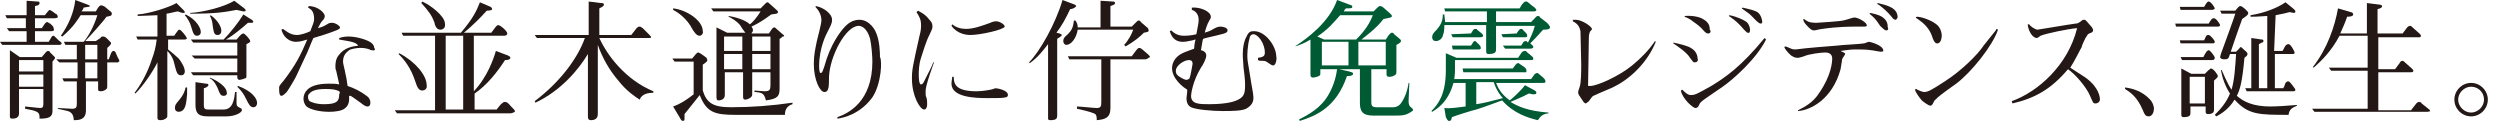
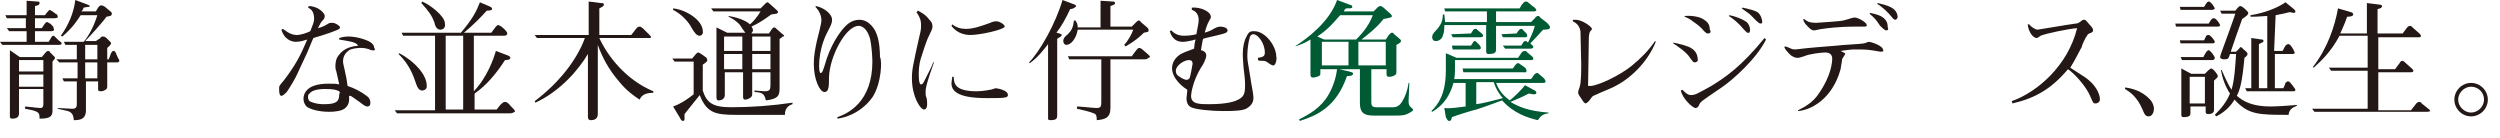
<svg xmlns="http://www.w3.org/2000/svg" version="1.1" id="_レイヤー_2" x="0px" y="0px" viewBox="0 0 328.7 18.1" style="enable-background:new 0 0 328.7 18.1;" xml:space="preserve">
  <style type="text/css">
	.st0{fill:#231815;}
	.st1{fill:#005B34;}
</style>
  <g>
    <path class="st0" d="M7.7,5.9H0.3L0,5.5h3.5V4.1H1.2L0.9,3.7h2.5V2.4H0.9L0.7,2h2.8V0.1l1.4,0.1c0.2,0,0.3,0,0.3,0.2   S5.1,0.7,4.6,0.8V2h1.3l0.4-0.5c0.1-0.1,0.2-0.2,0.2-0.2c0.1,0,0.2,0.1,0.4,0.2l0.4,0.3c0.1,0,0.3,0.2,0.3,0.4S7.3,2.4,7,2.4H4.6   v1.3h0.9l0.4-0.6C6,3,6.1,2.9,6.2,2.9s0.3,0.2,0.4,0.2L7,3.5c0,0.1,0.1,0.3,0.1,0.4c0,0.2-0.3,0.2-0.4,0.2H4.6v1.4h1.8L6.7,5   C6.8,4.8,6.9,4.7,7,4.7c0.1,0,0.1,0,0.4,0.3l0.3,0.3C8,5.5,8.1,5.6,8.1,5.7C8.1,5.9,7.9,5.9,7.7,5.9L7.7,5.9z M6.9,8.1v6.5   c0,0.8-0.5,1-1.7,1c0-0.5,0-0.8-0.6-1c-0.2-0.1-0.8-0.2-1.3-0.3V14c0.2,0,1.7,0.2,2,0.2c0.4,0,0.4-0.3,0.4-0.6v-1.9H2.5v3.2   c0,0.4-0.2,0.7-0.9,0.7c-0.3,0-0.3-0.2-0.3-0.3V6.6l1.3,0.9h2.9L6,6.9c0.1-0.1,0.2-0.2,0.3-0.2c0.1,0,0.2,0,0.3,0.2L7,7.3   c0.2,0.2,0.2,0.2,0.2,0.2C7.3,7.7,7.2,7.7,6.9,8.1L6.9,8.1z M5.7,7.9H2.5v1.5h3.2V7.9z M5.7,9.8H2.5v1.6h3.2V9.8z M15.5,8.2h-1.4   v3.1c0,0.1,0,0.3-0.1,0.4c-0.1,0.1-0.4,0.3-0.7,0.3c-0.4,0-0.4-0.1-0.4-0.3v-1h-1.6v3.8c0,1.2-0.8,1.3-1.6,1.3c0-0.3-0.1-0.8-0.4-1   c-0.2-0.2-0.4-0.2-1.7-0.5v-0.1c0.2,0,1.6,0.1,1.9,0.1c0.6,0,0.6-0.3,0.6-0.8v-2.8H8.4l-0.2-0.4h2V8.2H7.8L7.4,7.8h2.7V5.9H8.6   L8.4,5.5H11c0.6-0.7,1.3-1.9,1.8-3.5h-2.2c-0.4,0.6-0.9,1.5-2.4,2.8L8,4.7c1-1.4,1.7-3,1.9-4.7l1.6,0.6c0.2,0.1,0.3,0.1,0.3,0.2   s-0.1,0.1-0.2,0.1C11.5,0.9,11.1,1,11,1c-0.1,0.3-0.2,0.4-0.3,0.5h1.9L12.9,1c0.1-0.1,0.2-0.3,0.4-0.3c0.1,0,0.4,0.1,0.5,0.2   l0.6,0.5c0.3,0.2,0.3,0.3,0.3,0.4c0,0.3-0.2,0.3-0.7,0.4c-0.4,0.6-2.3,2.7-2.8,3.2h1.4L13.2,5c0.1-0.2,0.2-0.2,0.4-0.2   c0.1,0,0.3,0.1,0.4,0.2l0.4,0.4c0.2,0.2,0.2,0.2,0.2,0.3c0,0.2-0.4,0.5-0.5,0.6v1.5h0.2L14.6,7c0.1-0.2,0.2-0.3,0.3-0.3   s0.2,0,0.3,0.2l0.3,0.7C15.6,7.7,15.7,8,15.7,8C15.7,8.1,15.6,8.1,15.5,8.2L15.5,8.2z M12.8,5.9h-1.6v1.9h1.6V5.9z M12.8,8.2h-1.6   v2.1h1.6V8.2z" />
-     <path class="st0" d="M24.3,5.2h-2.2v1.3c0.5,0.4,1.1,0.9,1.4,1.2c0.4,0.5,0.8,1.2,0.8,1.7c0,0.2-0.1,0.5-0.5,0.5   c-0.5,0-0.6-0.4-0.9-1.6c-0.2-0.9-0.7-1.4-0.9-1.6v8.4c0,0.3,0,0.3-0.1,0.4c-0.2,0.2-0.5,0.3-0.8,0.3c-0.4,0-0.4-0.2-0.4-0.3V8.2   c-0.6,1.2-1.8,3-2.9,4.1l-0.1-0.1c0.6-0.8,1.6-2.3,2.3-4.5c0.3-0.8,0.5-1.6,0.6-2.5h-2.5l-0.2-0.4h2.8V2c-0.3,0-2.1,0.1-2.6,0.1   V1.9c1.6-0.1,4.3-1,5.1-1.5l0.9,0.9c0.1,0.1,0.2,0.2,0.2,0.3c0,0.1-0.1,0.1-0.2,0.1c-0.2,0-0.5-0.1-0.7-0.2c-0.2,0-1.3,0.3-1.5,0.3   v2.9h1C23,4.6,23.3,4.1,23.4,4c0.1-0.1,0.2-0.1,0.2-0.1c0.2,0,0.9,0.9,0.9,1C24.7,5.1,24.4,5.2,24.3,5.2L24.3,5.2z M24.2,14.3   c-0.1,0.2-0.4,0.4-0.7,0.4c-0.2,0-0.5-0.1-0.5-0.5s0.1-0.5,0.6-1.1s0.7-1.1,0.8-1.6h0.2c0,0.2,0,0.4,0,0.9   C24.5,13.6,24.4,14,24.2,14.3L24.2,14.3z M25.9,4.7c-0.4,0-0.5-0.3-0.8-1.3C25,3,24.6,2.3,24.3,2l0.1-0.1c1.3,0.6,2,1.7,2,2.3   C26.4,4.6,26.1,4.7,25.9,4.7L25.9,4.7z M32,1.5c-0.1,0-0.8-0.2-0.9-0.2c-1.6,0.3-2.7,0.5-6.1,0.5V1.7c1.8-0.1,4.5-0.8,5.8-1.6L32,1   c0.2,0.2,0.3,0.2,0.3,0.4C32.3,1.5,32.1,1.5,32,1.5L32,1.5z M33,3c0,0-0.2,0-0.4,0c-0.9,0.8-2,1.7-2.9,2.2h1.4   C31.3,5,31.7,4.4,32,4.4c0.2,0,0.9,0.8,0.9,1s-0.3,0.3-0.5,0.4V10c0,0.1,0,0.3-0.2,0.3c-0.2,0.1-0.6,0.2-0.7,0.2   c-0.3,0-0.3-0.3-0.3-0.4V9.9h-5.8l-0.3-0.4h6.1V7.7h-5.6l-0.4-0.4h6V5.6h-5.8l-0.3-0.4h4.3c0.8-0.8,2-2.3,2.6-3.3l1.1,0.7   c0.1,0.1,0.2,0.1,0.2,0.3C33.3,3,33.1,3,33,3L33,3z M29.8,15.3h-2.5c-1.4,0-1.6-0.6-1.6-1.6v-2.9l1.4,0.2c0.3,0,0.3,0.1,0.3,0.2   c0,0.2-0.5,0.4-0.6,0.4v2.2c0,0.6,0.2,0.6,0.8,0.6h1.8c1.2,0,1.4-1.3,1.5-2.3h0.2c0,0.8,0,1.1,0,1.2c0,0.6,0,0.6,0.3,0.8   c0.4,0.2,0.4,0.2,0.4,0.4C31.8,14.8,30.9,15.3,29.8,15.3L29.8,15.3z M28.6,4.6c-0.5,0-0.5-0.5-0.6-1c-0.1-1.1-0.3-1.3-0.4-1.5   L27.7,2c1,0.7,1.4,1.6,1.4,2C29.1,4.3,29,4.6,28.6,4.6L28.6,4.6z M29.4,12.6c-0.4,0-0.5-0.3-0.7-0.8c-0.1-0.3-0.5-1.2-1.1-1.5v-0.1   c1.2,0.5,2.2,1.3,2.2,1.9C29.9,12.3,29.8,12.6,29.4,12.6L29.4,12.6z M33.3,14.1c-0.4,0-0.6-0.4-1-1.2c-0.2-0.4-0.4-0.8-1.1-1.5   l0.1-0.1c1.9,0.7,2.5,1.7,2.5,2.2C33.8,13.9,33.6,14.1,33.3,14.1z" />
    <path class="st0" d="M44.2,4c-1,0.4-2,0.7-3,1C41,5.4,41,5.5,40.4,6.9c-0.6,1.3-0.7,1.5-1.4,3c0,0.1-1,1.8-1.3,2.2   c-0.2,0.2-0.5,0.5-0.7,0.5c-0.3,0-0.3-0.6-0.3-1c0-0.3,0-0.3,0.6-1c1.6-2.1,2.2-3.3,3.1-5.4c-0.4,0.1-0.9,0.3-1.5,0.3   c-0.4,0-1.5-0.2-1.9-1.6l0.2-0.1c0.2,0.1,0.9,0.8,1.8,0.8c0.6,0,1.4-0.3,1.8-0.5c0.3-0.8,0.5-1.2,0.5-1.6c0-1-0.4-1.3-0.8-1.5   l0.1-0.2c1.2,0,2.1,0.9,2.1,1.3c0,0.2-0.1,0.4-0.2,0.5c-0.3,0.3-0.4,0.5-0.7,1.1c0.4-0.1,0.7-0.2,1.2-0.5C43.3,3,43.4,3,43.7,3   c0.4,0,1,0.4,1,0.6C44.7,3.7,44.7,3.8,44.2,4L44.2,4z M48.9,6.6c-0.1,0-0.2,0-0.3-0.1c-0.6-0.2-0.9-0.2-1.3-0.2   c-0.3,0-1.1,0.1-1.4,0.3c-0.4,0.3-0.8,0.7-0.8,1.5c0,0.3,0.2,0.9,0.3,1.5c0.1,0.4,0.2,0.9,0.3,1.7c0.9,0.3,1.7,0.7,2.5,1.3   c0.3,0.2,0.5,0.5,0.5,0.9c0,0.3-0.1,0.5-0.4,0.5c-0.2,0-0.4-0.1-0.9-0.5c-1-0.7-1.1-0.8-1.3-0.9c0,0-0.1,0-0.2,0   c0,0.4,0.1,1.1-0.5,1.6c-0.4,0.4-1.4,0.5-2.1,0.5c-1.3,0-2.5-0.3-3-0.7c-0.2-0.2-0.4-0.6-0.4-1c0-0.5,0.2-0.9,0.5-1.2   c0.4-0.4,1.2-0.8,2.8-0.8c0.6,0,1,0,1.4,0.1c0-0.1-0.3-1.3-0.4-1.8c-0.1-0.2-0.1-0.4-0.1-0.6s0-0.9,0.4-1.4   c0.8-1.1,1.9-1.2,2.6-1.3c-0.3-0.4-0.6-0.5-2.5-0.8V5c0.3-0.1,0.7-0.2,1.2-0.2c1.2,0,2.7,0.5,3.1,0.9C49,5.8,49.2,6,49.2,6.3   C49.4,6.5,49.3,6.7,48.9,6.6L48.9,6.6z M44.6,12c-0.4-0.2-0.8-0.3-1.8-0.3c-1.4,0-1.9,0.3-2.2,0.7c-0.1,0.1-0.1,0.2-0.1,0.4   s0.1,0.4,0.2,0.5c0.2,0.1,0.8,0.4,1.9,0.4c1.7,0,2-0.4,2-1.3C44.7,12.2,44.7,12.1,44.6,12L44.6,12z" />
    <path class="st0" d="M67.1,14.9H52.2l-0.3-0.4h5.3V4.7H53l-0.2-0.4h7.8c1.7-2,2.1-3,2.5-4l1.4,0.6C64.6,1,64.7,1,64.7,1.2   S64.1,1.4,64,1.4c-0.7,0.8-1.9,2-3,2.9h3.6c0.1-0.1,0.5-0.7,0.6-0.8s0.2-0.2,0.3-0.2c0.3,0,1.2,0.8,1.2,1.1c0,0.2-0.2,0.3-0.4,0.3   h-4V12c1.8-1.9,2.6-4.3,2.9-5.3l1.6,0.6c0.1,0.1,0.3,0.1,0.3,0.3c0,0.3-0.6,0.3-0.7,0.3c-1.1,1.7-2.4,3.3-4,4.4v2.1h2.9   c0.1-0.1,0.5-0.7,0.7-0.8c0.1-0.1,0.2-0.2,0.4-0.2s0.4,0.1,0.8,0.6c0.5,0.5,0.5,0.5,0.5,0.7C67.5,14.8,67.3,14.9,67.1,14.9   L67.1,14.9z M55.5,11.9c-0.5,0-0.7-0.6-0.9-1.2c-0.6-1.8-1.4-2.8-2.2-3.6L52.5,7c2.1,1.1,3.6,2.9,3.6,4.2   C56.2,11.7,55.8,11.9,55.5,11.9L55.5,11.9z M57.9,3.9c-0.5,0-0.7-0.5-0.8-1c-0.3-0.8-0.7-1.4-1.7-2.5l0.1-0.2c1,0.4,3,1.9,3,2.9   C58.6,3.6,58.3,3.9,57.9,3.9L57.9,3.9z M60.9,4.7h-2.3v9.7h2.3C60.9,14.5,60.9,4.7,60.9,4.7z" />
    <path class="st0" d="M84.1,13.1c-0.6-0.4-1.7-1.1-2.8-2.5c-1.2-1.4-2.1-3-2.7-4.7V15c0,0.5-0.3,0.8-0.9,0.8c-0.4,0-0.4-0.3-0.4-0.5   V7.1c-1.2,2-3.5,4.8-6.9,6.4l-0.1-0.2c3.2-2.4,5.6-5.5,6.6-8.3h-6.3l-0.3-0.4h7.1V0.2L79,0.4c0.2,0,0.4,0,0.4,0.2s-0.2,0.3-0.6,0.5   v3.5H83l0.7-0.9c0.2-0.2,0.3-0.2,0.4-0.2c0.2,0,0.2,0.1,0.4,0.2l0.9,0.9c0.1,0.1,0.2,0.2,0.2,0.3C85.6,5,85.4,5,85.3,5h-6.5   c1.1,2.4,3.5,5.5,7.1,7v0.2C85.3,12.2,84.4,12.3,84.1,13.1L84.1,13.1z" />
    <path class="st0" d="M103.2,15.1c-1.6,0-3.5,0-6.5,0c-2.7,0-3.8-0.3-4.7-2.6c-0.3,0.4-1.7,2.1-2,2.5c0,0.1,0,0.6,0,0.7   c0,0.1-0.1,0.2-0.2,0.2c-0.2,0-0.3-0.2-0.4-0.4L88.5,14c1.1-0.4,1.8-0.9,2.7-1.6V8.1h-2.5l-0.3-0.4H91l0.5-0.6   c0.1-0.1,0.2-0.2,0.3-0.2S92,7,92.2,7.1l0.7,0.5c0,0.1,0.1,0.2,0.1,0.3s0,0.2-0.6,0.6v3.4c0.5,1.6,1.3,2.2,3.7,2.2   c2.7,0,5.4-0.2,8.1-0.6v0.2C103.5,13.9,103.2,14.4,103.2,15.1L103.2,15.1z M92,4.7c-0.4,0-0.7-0.4-1.1-1.1   c-0.3-0.6-1.2-1.7-2.4-2.3V1.1c1.8,0.2,3.9,1.6,3.9,3C92.5,4.3,92.3,4.7,92,4.7L92,4.7z M102.9,4.8c-0.1,0.1-0.3,0.3-0.4,0.3v6.5   c0,1-0.2,1.4-1.8,1.6c-0.1-0.5-0.3-0.8-0.5-0.9c-0.1-0.1-0.6-0.2-1-0.2v-0.2c0.2,0,1.1,0.1,1.3,0.1c0.7,0,0.8-0.2,0.8-0.8V9.5h-2.4   v2.8c0,0.2,0,0.3-0.1,0.4c-0.1,0.2-0.6,0.4-0.8,0.4c-0.3,0-0.3-0.2-0.3-0.5V9.5h-2.4v3c0,0.7-0.8,0.7-0.8,0.7   c-0.3,0-0.3-0.2-0.3-0.6v-9l1.4,0.7H98c-0.1-0.1-0.6-0.8-0.7-1c-0.5-0.6-1.1-0.9-1.5-1.1V2.1c1.8,0.3,2.6,0.9,2.8,1.1   c0.3-0.2,1-1,1.4-1.7h-6.2l-0.3-0.4h6.5l0.6-0.6c0.1-0.1,0.2-0.2,0.3-0.2s0.2,0.1,0.3,0.2l0.9,0.8c0.1,0.1,0.2,0.2,0.2,0.3   c0,0.1-0.2,0.2-0.2,0.2c-0.1,0-0.6,0.1-0.7,0.1c-0.8,0.6-1.7,1.2-2.6,1.6C98.9,3.6,99,3.8,99,4c0,0.2-0.2,0.3-0.2,0.4h2.3l0.4-0.6   c0.1-0.1,0.2-0.2,0.3-0.2s0.2,0.1,0.3,0.2l0.8,0.7c0.1,0.1,0.2,0.1,0.2,0.2S103,4.8,102.9,4.8L102.9,4.8z M97.6,4.8h-2.4v1.9h2.4   V4.8z M97.6,7.1h-2.4v2h2.4V7.1z M101.3,4.8h-2.4v1.9h2.4V4.8z M101.3,7.1h-2.4v2h2.4V7.1z" />
    <path class="st0" d="M114.7,12.8c-1.6,2.2-3.8,2.7-4.6,2.8v-0.2c1.5-0.5,4.6-2.1,4.6-7.3c0-0.6-0.1-2.1-0.3-3   c-0.4-1.4-1.1-1.7-1.5-1.7c-1.7,0-3.8,4-3.9,6.7c0,0.2,0,1.4-0.1,1.5c0,0.1-0.1,0.5-0.5,0.5c-0.6,0-1.4-1.6-1.4-3.7   c0-1.2,0.2-2,0.4-3c0.1-0.4,0.6-2.3,0.6-2.7c0-0.7-0.3-1.3-0.8-1.8l0.1-0.1c1,0.2,2.1,1,2.1,1.8c0,0.5-0.2,0.8-0.6,1.6   c-0.1,0.2-1.1,2-1.1,4.5c0,0.1,0,0.9,0.2,0.9s0.3-0.2,0.8-1.9c0.9-2.6,2.2-4,2.4-4.2c0.3-0.3,0.9-0.9,1.9-0.9   c1.4,0,2.1,1.5,2.1,1.5c0.6,1.2,0.6,3,0.6,3.4C116,7.9,115.9,11,114.7,12.8L114.7,12.8z" />
    <path class="st0" d="M121.8,11.3c-0.1,0.4-0.1,0.6-0.1,0.8c0,0.4,0,0.5,0.1,0.7c0.1,0.3,0.1,0.6,0.1,0.9c0,0.5-0.2,0.7-0.4,0.7   c-0.5,0-1.6-1.7-1.6-4.1c0-1.1,0.1-1.6,1-5.6c0.2-0.7,0.2-1.1,0.2-1.4c0-0.7-0.2-1.1-0.6-1.7l0.2-0.2c0.3,0.2,0.9,0.4,1.5,1.2   c0.3,0.3,0.4,0.5,0.4,0.9s-0.3,0.8-0.4,1.1c-0.4,0.7-0.9,2.4-1.1,3c-0.3,0.9-0.3,1.8-0.3,2.2c0,0.3,0,1.3,0.3,1.3   c0.2,0,0.3-0.2,0.4-0.4c0.8-1.6,1-1.9,1.2-2.5h0.1C122.6,8.7,121.9,10.8,121.8,11.3L121.8,11.3z M127.6,4.6c-0.5,0-1.7-0.1-2.5-1.2   l0.1-0.2c0.5,0.4,1.1,0.6,1.8,0.6c1,0,2.1-0.4,3.2-0.8c0.2-0.1,0.5-0.2,0.8-0.2c0.4,0,1.1,0.4,1.1,0.7C132,3.9,128.9,4.6,127.6,4.6   L127.6,4.6z M132.2,12.8c-0.3,0.1-1,0.1-2.4,0.1c-1.6,0-4.7-0.1-4.7-1.9c0-0.3,0.1-0.7,0.1-0.9h0.2c0,0.9,0.2,1.9,3,1.9   c0.9,0,1.7-0.2,1.8-0.2c0.5-0.1,0.6-0.2,0.7-0.2c0.3,0,1.6,0.3,1.6,0.8C132.6,12.6,132.4,12.8,132.2,12.8L132.2,12.8z" />
    <path class="st0" d="M140.7,1.2c-0.5,1.1-1.1,2.2-1.8,3.1l0.4,0.1c0.2,0.1,0.3,0.1,0.3,0.2s-0.1,0.2-0.6,0.5v10   c0,0.4,0,0.7-0.9,0.7c-0.3,0-0.3-0.1-0.3-0.3V5.8c-0.7,0.9-1.4,1.8-2.4,2.5l-0.1-0.1c1.4-1.4,3.5-5.1,4.4-8.2l1.6,0.6   c0.1,0.1,0.2,0.1,0.2,0.2C141.3,1.1,140.9,1.2,140.7,1.2L140.7,1.2z M150.4,4.3c-0.6,0.6-1.2,1.1-2.4,1.8l-0.2-0.2   c0.5-0.5,1-1.4,1.2-2h-7.3c-0.2,1.2-0.9,2-1.5,2c-0.2,0-0.4-0.2-0.4-0.5s0.1-0.5,0.6-0.9c0.5-0.5,0.7-0.9,0.8-1.8h0.2   c0.2,0.3,0.3,0.5,0.3,0.9h3V0.1l1.6,0.1c0.1,0,0.3,0,0.3,0.2s-0.1,0.2-0.6,0.4v2.7h2.8l0.6-0.6c0.1-0.1,0.2-0.2,0.3-0.2   s0.2,0,0.3,0.2l0.7,0.6c0.2,0.2,0.3,0.2,0.3,0.4C151.1,4.2,150.9,4.2,150.4,4.3L150.4,4.3z M150.6,7.8H146v6.4   c0,1.3-0.7,1.5-1.8,1.6c0-0.4,0-0.8-0.4-0.9c-0.4-0.2-1.7-0.5-2.2-0.6V14c0.4,0,2.2,0.2,2.6,0.2c0.6,0,0.6-0.3,0.6-0.9V7.8h-4.2   l-0.2-0.4h8.4l0.6-0.8c0.1-0.1,0.2-0.3,0.4-0.3c0.1,0,0.3,0.1,0.4,0.2l0.8,0.7c0.1,0.1,0.2,0.2,0.2,0.3   C151,7.6,150.8,7.8,150.6,7.8L150.6,7.8z" />
    <path class="st0" d="M167.4,8.6c-0.2,0-0.3-0.1-0.9-0.5c0,0-0.2-0.1-0.4-0.1c-0.5,0-0.5,0-0.7-0.1V7.6c0.8-0.1,0.9-0.3,0.9-0.7   c0-1.2-0.9-2.4-1.5-2.4c-0.3,0-0.5,0.3-0.5,0.5C164,6,164,7.3,164,7.3c0,0.5,0,0.6,0.4,2.9c0.1,0.8,0.4,2.1,0.4,2.6   c0,0.3,0,0.9-0.8,1.4c-0.5,0.4-2.1,0.4-3.2,0.4c-1.5,0-3.6-0.2-4.2-0.5c-0.4-0.2-0.6-0.6-0.6-1.2c0-0.2,0.1-0.6,0.1-1.1   c-1.4-0.9-2-2-2-2.8c0-0.2,0-1.1,1-1.8c0.5-0.3,0.8-0.4,1.9-0.8c0-0.2,0.1-1,0.2-1.2c-0.2,0-0.2,0.1-0.9,0.2   c-0.4,0.1-0.7,0.1-0.8,0.1c-0.8,0-1.4-0.4-1.7-1.4L154,4c0.5,0.5,1,0.7,1.7,0.7c0.1,0,0.9,0,1.6-0.2c0.2-1.2,0.3-1.4,0.3-1.9   c0-0.8-0.5-1.2-0.9-1.3V1c1.1-0.1,2.5,0.5,2.5,1.2c0,0.1,0,0.2-0.2,0.5c-0.3,0.5-0.5,1.2-0.6,1.6c0.2-0.1,0.4-0.1,0.8-0.3   c0.7-0.4,0.9-0.5,1.3-0.5c0.2,0,0.9,0.1,0.9,0.5c0,0.3-0.4,0.4-0.8,0.5c-0.7,0.2-2.2,0.5-2.4,0.6c-0.1,0.2-0.1,0.4-0.3,1.5   c0.5,0.1,0.7,0.4,0.7,0.7c0,0.4-0.4,1.2-0.7,1.6c-1.1,1.8-1.3,3.5-1.3,3.7c0,1.1,1.1,1.1,2.4,1.1c1.1,0,2.9-0.1,3.8-0.6   c0.8-0.4,0.9-0.9,0.9-1.9c0-0.4,0-0.8-0.2-2.3c-0.1-1.3-0.1-1.6-0.1-1.8c0-1,0.2-1.8,0.5-2.3c0.3-0.7,0.6-0.7,1-0.7   c1.5,0,2.9,2,2.9,3.3C167.9,7.6,167.8,8.6,167.4,8.6L167.4,8.6z M156.3,7.9c-0.6,0-1.7,0.7-1.7,1.4c0,0.2,0,0.5,0.5,0.8   c0.3,0.2,0.7,0.4,0.9,0.4s0.4-0.2,0.4-0.2c0.1-0.2,0.4-1.8,0.4-1.9C156.8,8,156.6,7.9,156.3,7.9L156.3,7.9z" />
    <path class="st1" d="M184.7,15.1c-0.4,0.1-0.9,0.1-1.5,0.1h-2.6c-1.5,0-1.8-0.6-1.8-1.7V9.1h-2.7l1.3,0.3c0.3,0.1,0.5,0.1,0.5,0.3   c0,0.3-0.6,0.3-0.8,0.3c-1.4,4.1-4,5.2-6.2,5.9l-0.1-0.2c1.2-0.6,2.9-1.5,3.9-3.3c0.7-1.2,1-2.5,1.1-3.3h-2.2v0.5   c0,0.2,0,0.3-0.2,0.4c-0.2,0.1-0.6,0.2-0.7,0.2c-0.3,0-0.4-0.1-0.4-0.4V5.2c-0.8,0.5-1.4,0.7-2,0.9l0.1-0.1c1.4-0.9,4.4-3.1,5.4-6   l1.6,0.6c0.3,0.1,0.4,0.1,0.4,0.3s-0.2,0.2-0.8,0.2c-0.1,0-0.3,0.3-0.3,0.4h3.9l0.5-0.5c0.2-0.2,0.3-0.2,0.4-0.2   c0.1,0,0.3,0.1,0.4,0.2l0.9,0.8c0.1,0.1,0.2,0.2,0.2,0.3c0,0.2-0.1,0.2-1.1,0.4c-0.9,1.2-2.4,2.3-2.9,2.7h3.2l0.4-0.6   c0.2-0.2,0.3-0.3,0.4-0.3c0.1,0,0.2,0,0.3,0.2l0.6,0.5c0.2,0.2,0.3,0.2,0.3,0.4c0,0.2-0.4,0.4-0.6,0.5v3.4c0,0.3,0,0.4-0.1,0.5   c-0.2,0.2-0.6,0.3-0.8,0.3c-0.4,0-0.4-0.2-0.4-0.4V9.1h-2v4.2c0,0.5,0,0.8,0.7,0.8h2.2c0.5,0,0.8-0.3,0.9-0.4   c0.4-0.5,0.9-1.4,1.1-2.8h0.1c0,0.4-0.1,2-0.1,2.4c0,0.4,0.1,0.6,0.2,0.7c0.3,0.3,0.4,0.3,0.4,0.5C185.6,14.7,185.1,15,184.7,15.1   L184.7,15.1z M176.2,2c-0.9,1-1.5,1.8-3,2.8l0.9,0.4h4.2c0.5-0.5,1.6-1.6,2.2-3.2L176.2,2L176.2,2z M177.3,5.5h-3.5v3.1h3.5V5.5z    M182.2,5.5h-3.6v3.1h3.6V5.5z" />
    <path class="st1" d="M201.3,5.8c0.1,0.1,0.3,0.2,0.3,0.4c0,0.2-0.4,0.2-0.5,0.2h-3.2L197.6,6h2.4l0.2-0.3c0.1-0.2,0.2-0.3,0.4-0.3   c0.1,0,0.1,0,0.3,0.2c0.3-0.6,0.7-1.4,0.9-2.2h-5.1v3c0,0.4,0,0.7-1,0.7c-0.3,0-0.3-0.2-0.3-0.5V3.3h-5.5c0,0.4,0,0.9-0.2,1.4   c-0.1,0.4-0.5,0.7-0.9,0.7s-0.5-0.3-0.5-0.5c0-0.3,0.1-0.5,0.6-1c0.6-0.7,0.8-1.2,0.8-2h0.2c0,0.1,0.1,0.8,0.1,1h5.5V1.5H190   l-0.1-0.4h9.9l0.3-0.5c0.2-0.2,0.3-0.4,0.5-0.4c0.1,0,0.2,0,0.3,0.1l0.6,0.5c0.2,0.1,0.5,0.4,0.5,0.5c0,0.2-0.3,0.2-0.4,0.2h-4.9   v1.4h4.6l0.4-0.4c0.1-0.1,0.3-0.4,0.5-0.4c0.1,0,0.2,0,0.3,0.2l0.9,0.7c0.1,0.1,0.4,0.4,0.4,0.6c0,0.3-0.6,0.3-0.9,0.3   c-0.5,0.5-0.6,0.7-1.7,1.8L201.3,5.8L201.3,5.8z M189.9,14.2c0.9,0.1,1.8-0.1,2.8-0.2v-3.1h-1.6c-0.7,2.6-2.3,3.5-2.8,3.8l-0.1-0.1   c0.9-0.9,1.9-2.2,1.9-5.4V7l1.4,0.6h8.1L200,7c0.1-0.2,0.3-0.3,0.5-0.3c0.1,0,0.2,0,0.2,0.1l0.6,0.5c0.1,0.1,0.3,0.2,0.3,0.4   c0,0.2-0.1,0.2-0.5,0.2h-9.8v1.2c0,0.3,0,0.7-0.1,1.3h10.1l0.3-0.4c0.1-0.2,0.3-0.4,0.5-0.4c0.1,0,0.1,0,0.2,0.1l0.6,0.5   c0.1,0.1,0.3,0.3,0.3,0.5s-0.1,0.2-0.4,0.2h-6.1c0.3,0.7,0.6,1.4,1.8,2.3c0.4-0.3,1.5-1.3,2-2l1.3,0.7c0.1,0.1,0.2,0.1,0.2,0.3   s-0.2,0.2-0.4,0.2s-0.4-0.1-0.6-0.1c-0.9,0.5-2,0.9-2.4,1.1c1,0.6,2.3,1.2,5,1.4v0.1c-0.9,0.1-1.1,0.5-1.4,0.9   c-1.3-0.3-3.2-0.9-4.7-2.6c-0.9,0.3-2.1,0.8-3.4,1.2c-0.5,0.1-2.7,0.8-3.2,1c-0.1,0.4-0.1,0.5-0.4,0.5c-0.1,0-0.2-0.1-0.4-0.5   L189.9,14.2L189.9,14.2z M193.4,4.4l0.2-0.3c0.1-0.2,0.2-0.3,0.4-0.3c0.1,0,0.2,0,0.2,0.1l0.5,0.4c0.1,0.1,0.3,0.2,0.3,0.4   c0,0.1-0.1,0.2-0.4,0.2H191l-0.2-0.4L193.4,4.4L193.4,4.4z M193.4,6l0.2-0.3c0.1-0.2,0.2-0.3,0.3-0.3s0.1,0,0.2,0.1l0.4,0.4   c0,0,0.2,0.2,0.2,0.4c0,0.2-0.2,0.2-0.3,0.2H191L190.9,6H193.4L193.4,6z M198.9,9l0.3-0.4c0.1-0.1,0.2-0.3,0.4-0.3   c0.1,0,0.1,0,0.2,0.1l0.6,0.4c0.1,0.1,0.3,0.2,0.3,0.5s-0.2,0.2-0.4,0.2h-7.9L192.3,9H198.9L198.9,9z M194.1,10.8v2.9   c0.8-0.1,2-0.4,3.5-0.8c-0.3-0.3-0.9-1.1-1.2-2.1L194.1,10.8L194.1,10.8z M199.4,4.4l0.2-0.3c0.2-0.2,0.2-0.3,0.4-0.3   c0.1,0,0.2,0,0.2,0.1l0.4,0.4c0.1,0.1,0.2,0.2,0.2,0.4c0,0.2-0.2,0.2-0.3,0.2h-2.9l-0.2-0.4L199.4,4.4L199.4,4.4z" />
    <path class="st0" d="M211.8,11.6c-0.3,0.1-2.1,0.9-2.3,1s-0.2,0.2-0.6,0.7c-0.2,0.2-0.4,0.3-0.4,0.3c-0.1,0-0.2-0.1-0.3-0.2   l-0.6-0.9c-0.1-0.2-0.1-0.2-0.1-0.4s0.1-0.3,0.2-0.7c0.2-0.5,0.2-2.3,0.2-2.9c0-0.2-0.1-4-0.1-4.4c-0.1-0.4-0.2-0.9-1-1.3V2.6   c0.2,0,0.3,0,0.4,0c0.8,0,2.1,0.9,2.1,1.2c0,0.1,0,0.1-0.2,0.3c-0.1,0.1-0.2,0.5-0.2,0.9l-0.1,6.3c0.1,0,0.3,0,0.3,0   c0.9,0,3.8-1.3,5.5-2.7c1.1-0.9,2.2-2,3-3.2l0.1,0.1C216.7,8,214.5,10.4,211.8,11.6L211.8,11.6z" />
    <path class="st0" d="M222.8,8.2c-0.2,0-0.2-0.1-0.6-0.6c-0.4-0.7-1.6-1.5-2.2-1.9V5.6c0.6,0.1,2.1,0.5,2.3,0.7   c0.6,0.3,0.9,0.9,0.9,1.4C223.3,7.9,223.2,8.2,222.8,8.2L222.8,8.2z M226.5,11.4c-0.3,0.2-1.6,1.1-1.9,1.3   c-0.4,0.3-1.1,0.7-1.2,1.1c-0.1,0.2-0.2,0.4-0.5,0.4s-1.7-1.2-1.9-2.3l0.2-0.1c0.3,0.3,0.7,0.7,1.1,0.7c0.6,0,0.9-0.2,2.7-1.2   c1.8-1.1,3.9-2.5,7-6.3l0.2,0.2C230.9,7.8,227.8,10.5,226.5,11.4L226.5,11.4z M224.6,4.4c-0.2,0-0.3,0-0.9-0.7   c-0.5-0.5-0.9-0.7-1.4-1.1c-0.5-0.3-0.6-0.3-0.8-0.4V2.1c1.2-0.1,2.1,0.2,2.4,0.4c0.7,0.4,0.9,0.8,0.9,1.4   C225,4.1,224.9,4.4,224.6,4.4L224.6,4.4z M229.8,4.3c-0.1,0-0.1,0-0.5-0.4c-0.9-1.1-1.7-1.6-2-1.8l0.1-0.1c1,0.2,1.8,0.6,2.1,0.8   c0.4,0.2,0.6,0.8,0.6,1.1C230.1,4.2,230,4.4,229.8,4.3L229.8,4.3z M231.5,3.1c-0.3,0-0.8-0.6-1.3-1.1c-0.1-0.1-0.2-0.2-1.2-0.9   l0.1-0.1c0.9,0.2,1.8,0.4,2.1,0.7c0.4,0.4,0.5,1,0.5,1.2C231.7,2.9,231.7,3.1,231.5,3.1L231.5,3.1z" />
    <path class="st0" d="M247.3,6.8c-0.2,0-1.1-0.2-1.3-0.2c-0.6-0.1-1.4-0.1-1.8-0.1c-0.6,0-0.9,0-2.2,0.2l0.4,0.2   c0.2,0.1,0.2,0.1,0.2,0.2s-0.4,0.6-0.4,0.7c0,0.2-0.2,1.2-0.2,1.3c-1.1,4-4,5.4-5.6,5.5v-0.1c0.8-0.4,2-1,2.8-2.3   c1.6-2.3,1.7-4.1,1.7-4.5c0-0.7-0.6-0.8-0.9-0.8c-0.5,0-2.2,0.2-2.8,0.5c-0.6,0.2-0.7,0.2-0.9,0.2c-0.4,0-0.6-0.2-0.8-0.3   c0,0-0.7-0.6-0.9-1.1l0.1-0.1c0.1,0,0.6,0.2,0.8,0.3c0.2,0.1,0.4,0.1,0.6,0.1c1.5-0.2,4.1-0.4,5.4-0.5c0.6-0.1,3.2-0.2,3.6-0.3   c0.1,0,0.5-0.2,0.6-0.2c0.3,0,1.9,0.5,1.9,1.1C247.7,6.7,247.6,6.8,247.3,6.8L247.3,6.8z M245,3.5c-0.2,0-1.1,0-1.2,0   c-0.3,0-2.2,0-4.2,0.3c-0.2,0-0.9,0.2-1.1,0.2c-0.2,0-0.4-0.1-0.7-0.4c-0.6-0.6-0.7-0.8-0.7-1.1h0.1c0.1,0.1,0.6,0.4,0.7,0.4   c0.4,0.1,0.8,0.1,0.9,0.1c0.1,0,3.2-0.2,3.5-0.3c0.2,0,1.3-0.4,1.5-0.4c0.6,0,1.6,0.7,1.6,0.9C245.6,3.5,245.2,3.5,245,3.5L245,3.5   z M248,4c-0.2,0-0.6-0.4-0.8-0.6c-0.6-0.9-0.7-1-1.4-1.6l0.1-0.1c1,0.2,1.5,0.4,1.9,0.8c0.3,0.3,0.4,0.6,0.4,1.1   C248.3,3.7,248.3,4,248,4z M249.2,2.6c-0.1,0-0.3-0.1-0.5-0.4c-0.4-0.5-1.2-1.3-1.9-1.7l0.1-0.1c1.2,0.3,2.6,0.6,2.6,1.9   C249.4,2.5,249.3,2.6,249.2,2.6L249.2,2.6z" />
-     <path class="st0" d="M257.2,11c-1.7,1.2-2.6,1.9-2.6,2c-0.3,0.2-0.3,0.3-0.5,0.7c-0.1,0.1-0.2,0.2-0.3,0.2c-0.2,0-1.1-0.6-1.2-0.8   c-0.1-0.1-0.8-1-0.8-1.3c0-0.1,0.1-0.1,0.1-0.1c0.1,0,0.1,0,0.2,0.1c0.2,0.1,0.7,0.3,0.9,0.3c0.5,0,1-0.3,2.7-1.4   c2.2-1.4,4.4-3.6,5.1-4.7l1.6-2l0.1-0.2l0.2,0.1C262,6,259.2,9.5,257.2,11L257.2,11z M254.8,5.7c-0.4,0.1-0.6-0.4-0.8-1   c-0.1-0.3-0.4-1-1.2-1.7c-0.1-0.1-0.8-0.6-0.8-0.6c-0.1,0-0.1-0.1-0.1-0.1c0-0.1,0.2-0.1,0.2-0.1c0.3,0,1.6,0.3,2.5,1   c0.4,0.3,0.7,0.9,0.7,1.5C255.3,5,255.2,5.6,254.8,5.7L254.8,5.7z" />
    <path class="st0" d="M275.5,13.6c-0.3,0-0.3-0.1-0.7-1c-0.5-1.2-2-2.9-2.9-3.5c-2.2,2.6-4.3,3.8-7.3,4.5l-0.1-0.3   c3.4-1.2,7.4-4.7,8.6-9.6c-1.2,0.1-4.1,0.7-4.8,1C268,4.9,267.9,5,267.8,5c-0.5,0-1.1-0.8-1.2-1.8h0.2c0.2,0.3,0.8,0.7,1.1,0.7   c0.1,0,4.2-0.7,5-0.8c0.3,0,0.4-0.1,0.7-0.3c0.2-0.2,0.3-0.2,0.4-0.2c0.2,0,0.2,0,0.7,0.6c0.4,0.4,0.5,0.6,0.5,0.8   c0,0.2-0.2,0.3-0.5,0.4c-0.2,0.1-0.2,0.1-0.5,0.6c-0.1,0.2-0.5,1-0.5,1.2c-0.2,0.3-0.8,1.6-1.5,2.7c0.3,0.2,1.7,1.1,2,1.3   c1.8,1.3,1.9,2.6,1.9,2.9C276.1,13.3,275.9,13.6,275.5,13.6L275.5,13.6z" />
    <path class="st0" d="M279.4,11.5c0.8,0.1,2.2,0.4,3.3,1.6c0.2,0.2,0.5,0.7,0.5,1.2c0,0.4-0.2,1-0.7,1c-0.3,0-0.5-0.1-0.8-0.9   c-0.7-1.6-1.5-2.2-2.3-2.7V11.5L279.4,11.5z" />
  </g>
  <g>
    <path class="st0" d="M290.4,3.1c0.4-0.7,0.5-0.7,0.7-0.7c0.3,0,0.8,0.8,0.8,0.9c0,0.1-0.1,0.2-0.3,0.2h-5.5L286,3.1H290.4z    M289.8,0.9c0.4-0.7,0.5-0.7,0.6-0.7c0.3,0,0.8,0.8,0.8,0.9s-0.2,0.2-0.4,0.2h-4.1l-0.1-0.4H289.8L289.8,0.9z M289.8,5.3   c0.2-0.4,0.2-0.5,0.3-0.6s0.1-0.1,0.3-0.1c0.2,0,0.8,0.7,0.8,0.9s-0.2,0.2-0.3,0.2h-4.2l-0.1-0.4L289.8,5.3L289.8,5.3z M289.7,7.5   c0.1-0.2,0.2-0.4,0.4-0.7c0.1-0.1,0.2-0.2,0.3-0.2c0.2,0,0.8,0.8,0.8,1c0,0.3-0.3,0.3-0.4,0.3h-3.9l-0.2-0.4L289.7,7.5L289.7,7.5z    M289.9,9.7c0.1-0.1,0.4-0.4,0.5-0.5c0.1,0,0.2-0.2,0.3-0.2c0.3,0,0.9,0.8,0.9,1s-0.1,0.2-0.5,0.6v3.8c0,0.2,0,0.6-0.8,0.6   c-0.2,0-0.3-0.1-0.3-0.3V14h-2v0.8c0,0.3,0,0.6-0.9,0.6c-0.1,0-0.3,0-0.3-0.3V9l1.3,0.7C288,9.7,289.9,9.7,289.9,9.7z M287.9,10.1   v3.5h2v-3.5H287.9z M291.2,15.1c0.8-0.8,1.5-1.6,2-2.8c-0.6-0.9-1-2-1.2-3.1h0.1c0.2,0.4,0.7,1.7,1.3,2.6c0.4-1.3,0.5-3.2,0.6-4.7   h-0.8c-0.2,0.6-0.2,0.7-0.8,0.7c-0.2,0-0.5-0.1-0.5-0.3c0-0.1,0.1-0.3,0.1-0.4c0.3-0.8,1.9-5.2,1.9-5.3h-1.8l-0.2-0.4h2   c0.5-0.6,0.5-0.6,0.7-0.6c0.2,0,1,0.7,1,0.9c0,0.3-0.4,0.5-0.8,0.8c-0.5,1.4-0.9,2.5-1.5,4.3h0.7c0.1-0.1,0.3-0.3,0.4-0.4   c0.1-0.1,0.1-0.2,0.2-0.2s0.1,0,0.4,0.3c0.5,0.4,0.5,0.5,0.5,0.6s0,0.2-0.4,0.5c-0.3,3.3-0.6,4.2-1,5c0.9,0.8,2.2,1.4,4.4,1.4   c0.8,0,2.4-0.1,3.5-0.2v0.1c-0.7,0.3-1,0.5-1.1,1.2c-3.9,0-5.3,0-7.1-2c-0.3,0.5-1,1.5-2.4,2.2L291.2,15.1L291.2,15.1z M299,6.7   h1.1c0.1-0.1,0.3-0.6,0.4-0.7c0.1-0.1,0.2-0.2,0.4-0.2c0.3,0,0.8,1,0.8,1.1c0,0.2-0.1,0.2-0.4,0.2h-2.2v4.5h1.1   c0.2-0.3,0.2-0.5,0.3-0.7c0.1-0.1,0.2-0.2,0.3-0.2c0.2,0,0.2,0,0.6,0.5c0.2,0.3,0.4,0.5,0.4,0.6s-0.1,0.2-0.2,0.2h-6.2l-0.2-0.4   h0.8V5l1.4,0.2c0.1,0,0.2,0,0.2,0.2c0,0.1-0.1,0.2-0.2,0.2s-0.3,0.2-0.4,0.2v5.8h1.1V2.1c-1.3,0.1-1.8,0.1-2.2,0.1V2   c1.9-0.3,3.6-1,4.6-1.7l1.1,0.9c0.1,0.1,0.2,0.2,0.2,0.3c0,0.2-0.2,0.2-0.2,0.2c-0.1,0-0.4-0.1-0.6-0.1c-0.4,0.1-0.7,0.2-1.8,0.4   L299,6.7L299,6.7z" />
    <path class="st0" d="M319.2,14.7h-14.9l-0.3-0.4h7.3v-5h-4.8l-0.3-0.4h5.1V4.7h-3.7c-1.1,2.1-2.5,3.4-3.4,4.2l-0.1-0.1   c1.9-2.4,2.9-5.4,3.3-7.7l1.7,0.5c0.1,0,0.3,0.1,0.3,0.3c0,0.2-0.3,0.3-0.8,0.3c-0.3,0.9-0.6,1.5-0.9,2.2h3.5v-4l1.6,0.2   c0.2,0,0.4,0.1,0.4,0.2c0,0.2-0.2,0.3-0.6,0.4v3.2h3.3l0.6-0.8c0.1-0.1,0.2-0.2,0.4-0.2c0.1,0,0.2,0.1,0.3,0.2l0.9,0.8   c0.1,0.1,0.2,0.2,0.2,0.3c0,0.2-0.1,0.2-0.3,0.2h-5.3v4.2h2.2l0.6-0.8c0.1-0.2,0.2-0.3,0.4-0.3c0.1,0,0.2,0.1,0.3,0.2l0.9,0.8   c0.2,0.2,0.2,0.2,0.2,0.3c0,0.2-0.1,0.2-0.5,0.2h-4.1v5h4.3l0.7-0.9c0.1-0.1,0.2-0.2,0.4-0.2c0.1,0,0.3,0.1,0.3,0.2l1,0.8   c0.1,0,0.1,0.2,0.1,0.3C319.6,14.6,319.5,14.6,319.2,14.7L319.2,14.7z" />
    <path class="st0" d="M322.7,13.1c0-1.2,1-2.2,2.2-2.2c1.2,0,2.2,1,2.2,2.2s-1,2.2-2.2,2.2C323.7,15.3,322.7,14.3,322.7,13.1z    M326.6,13.1c0-1-0.8-1.7-1.7-1.7s-1.7,0.8-1.7,1.7s0.8,1.7,1.7,1.7S326.6,14,326.6,13.1z" />
  </g>
</svg>